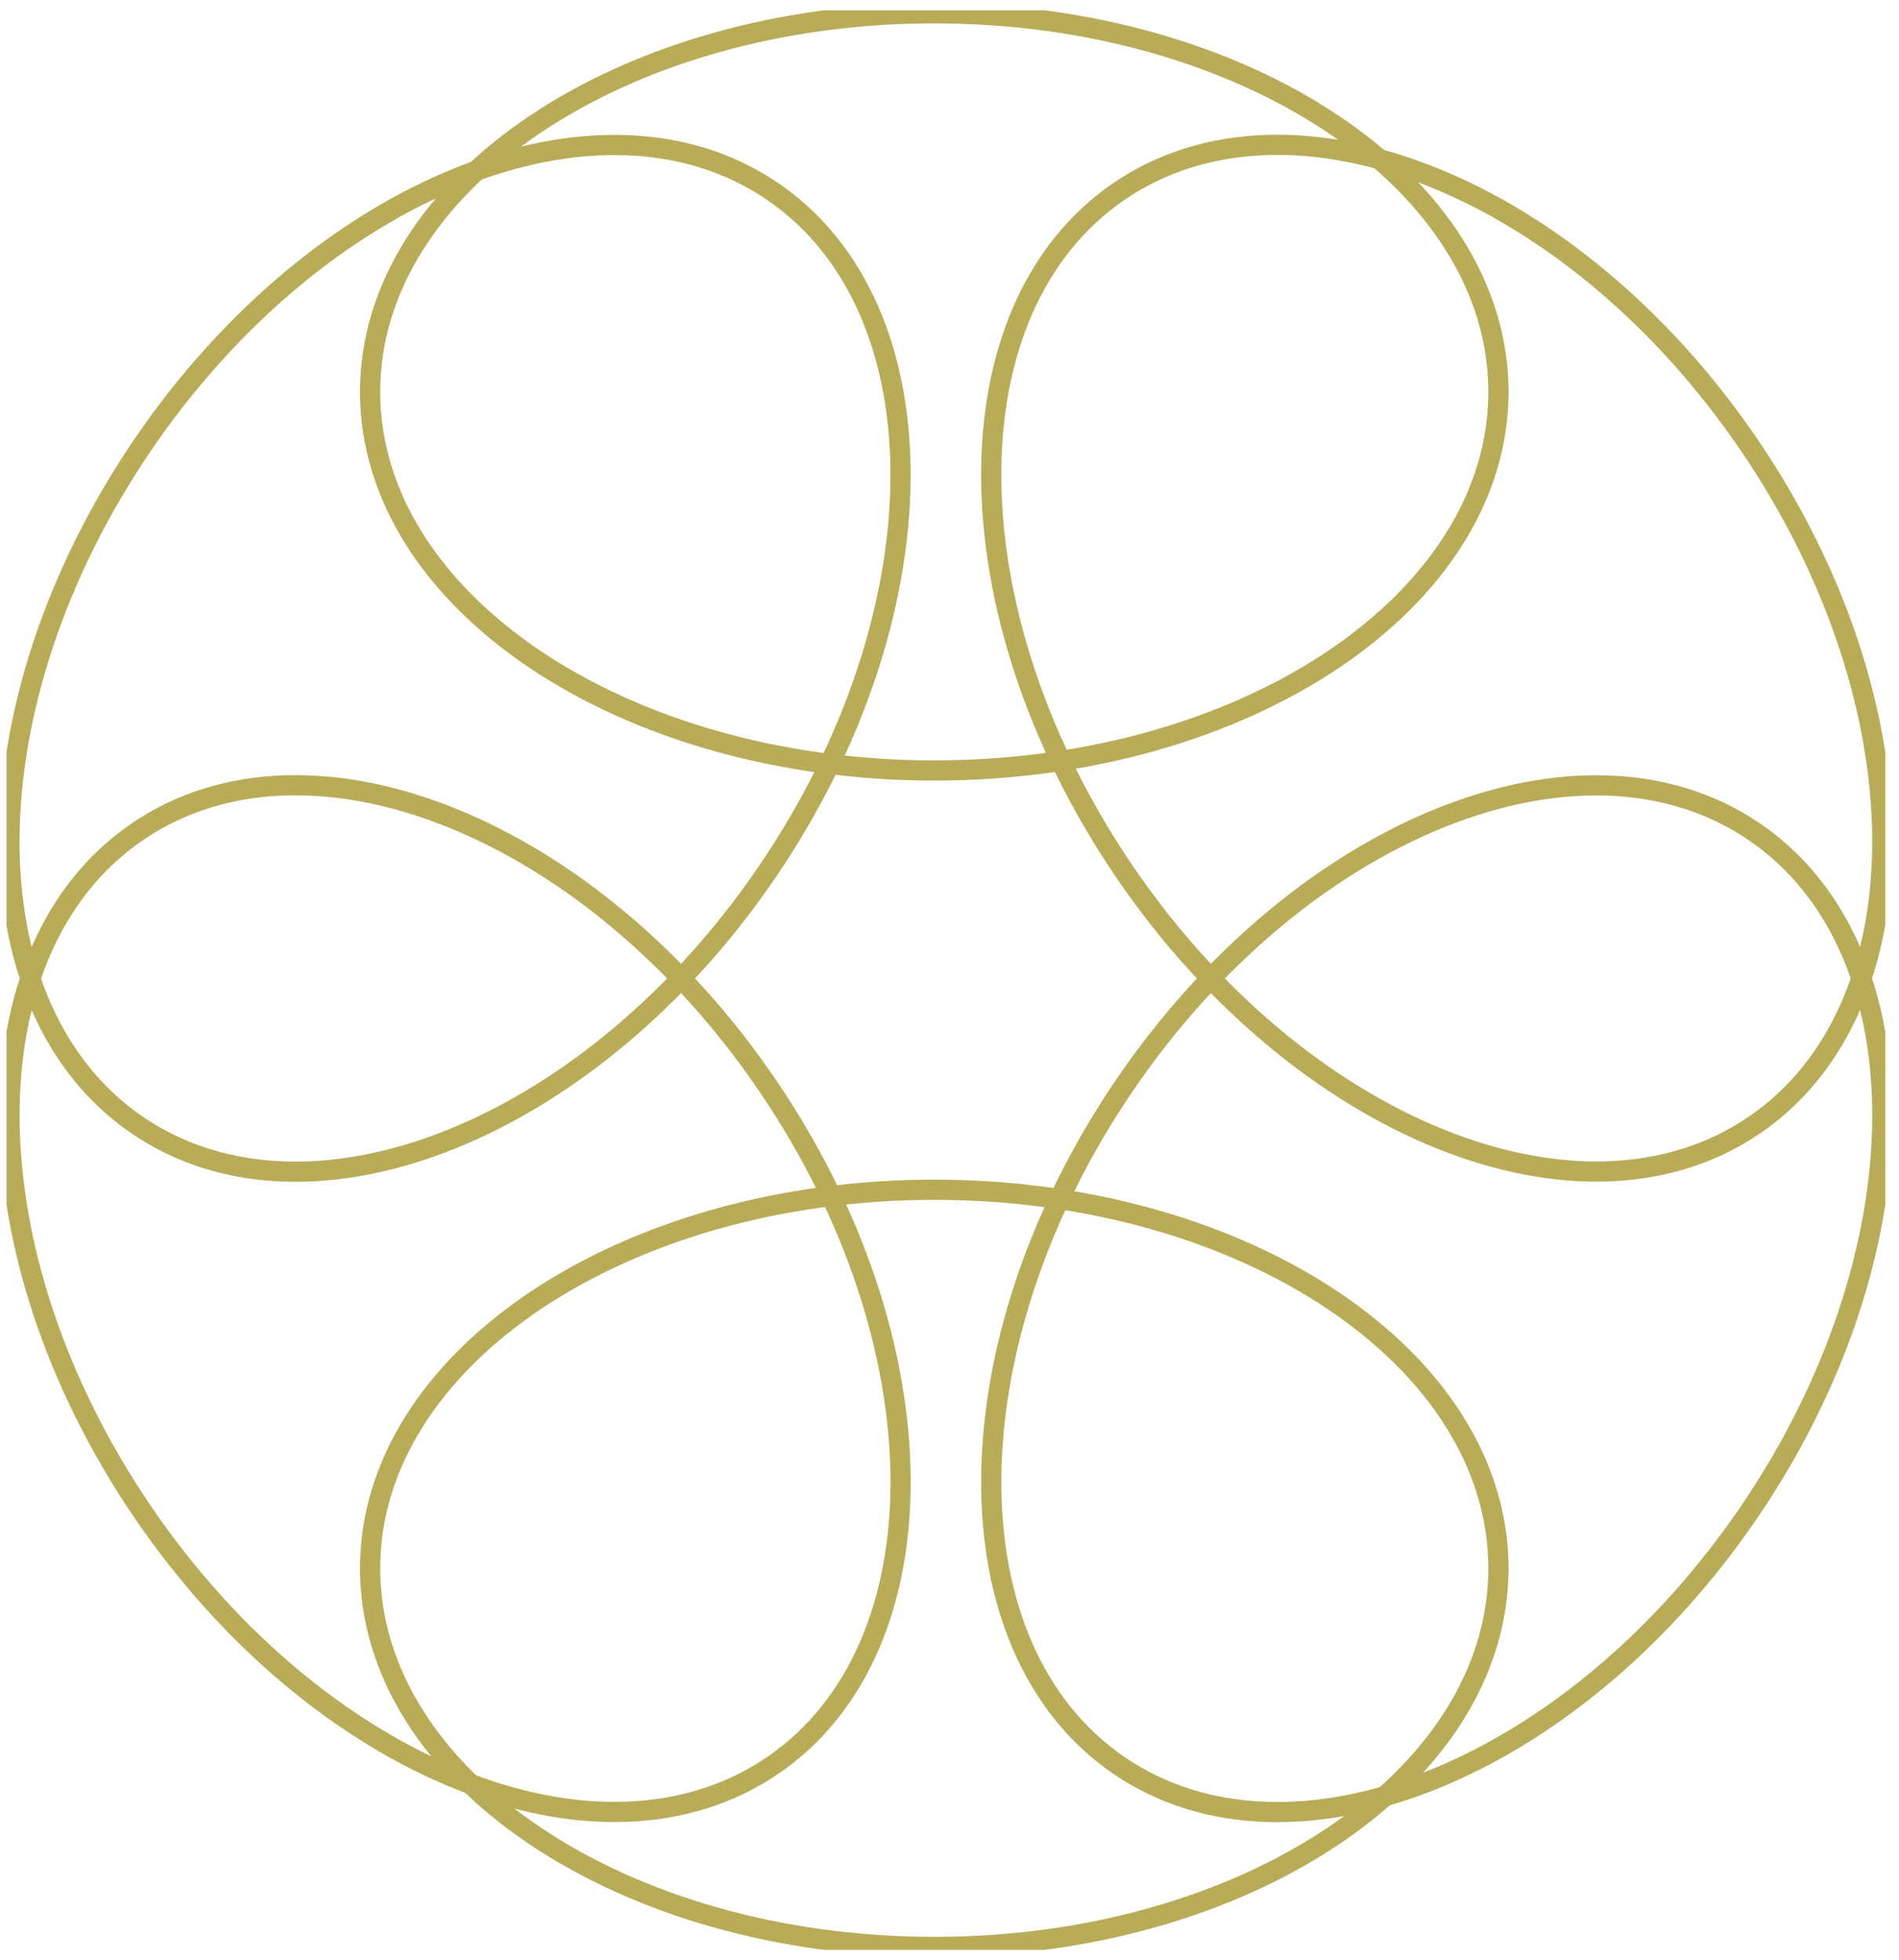
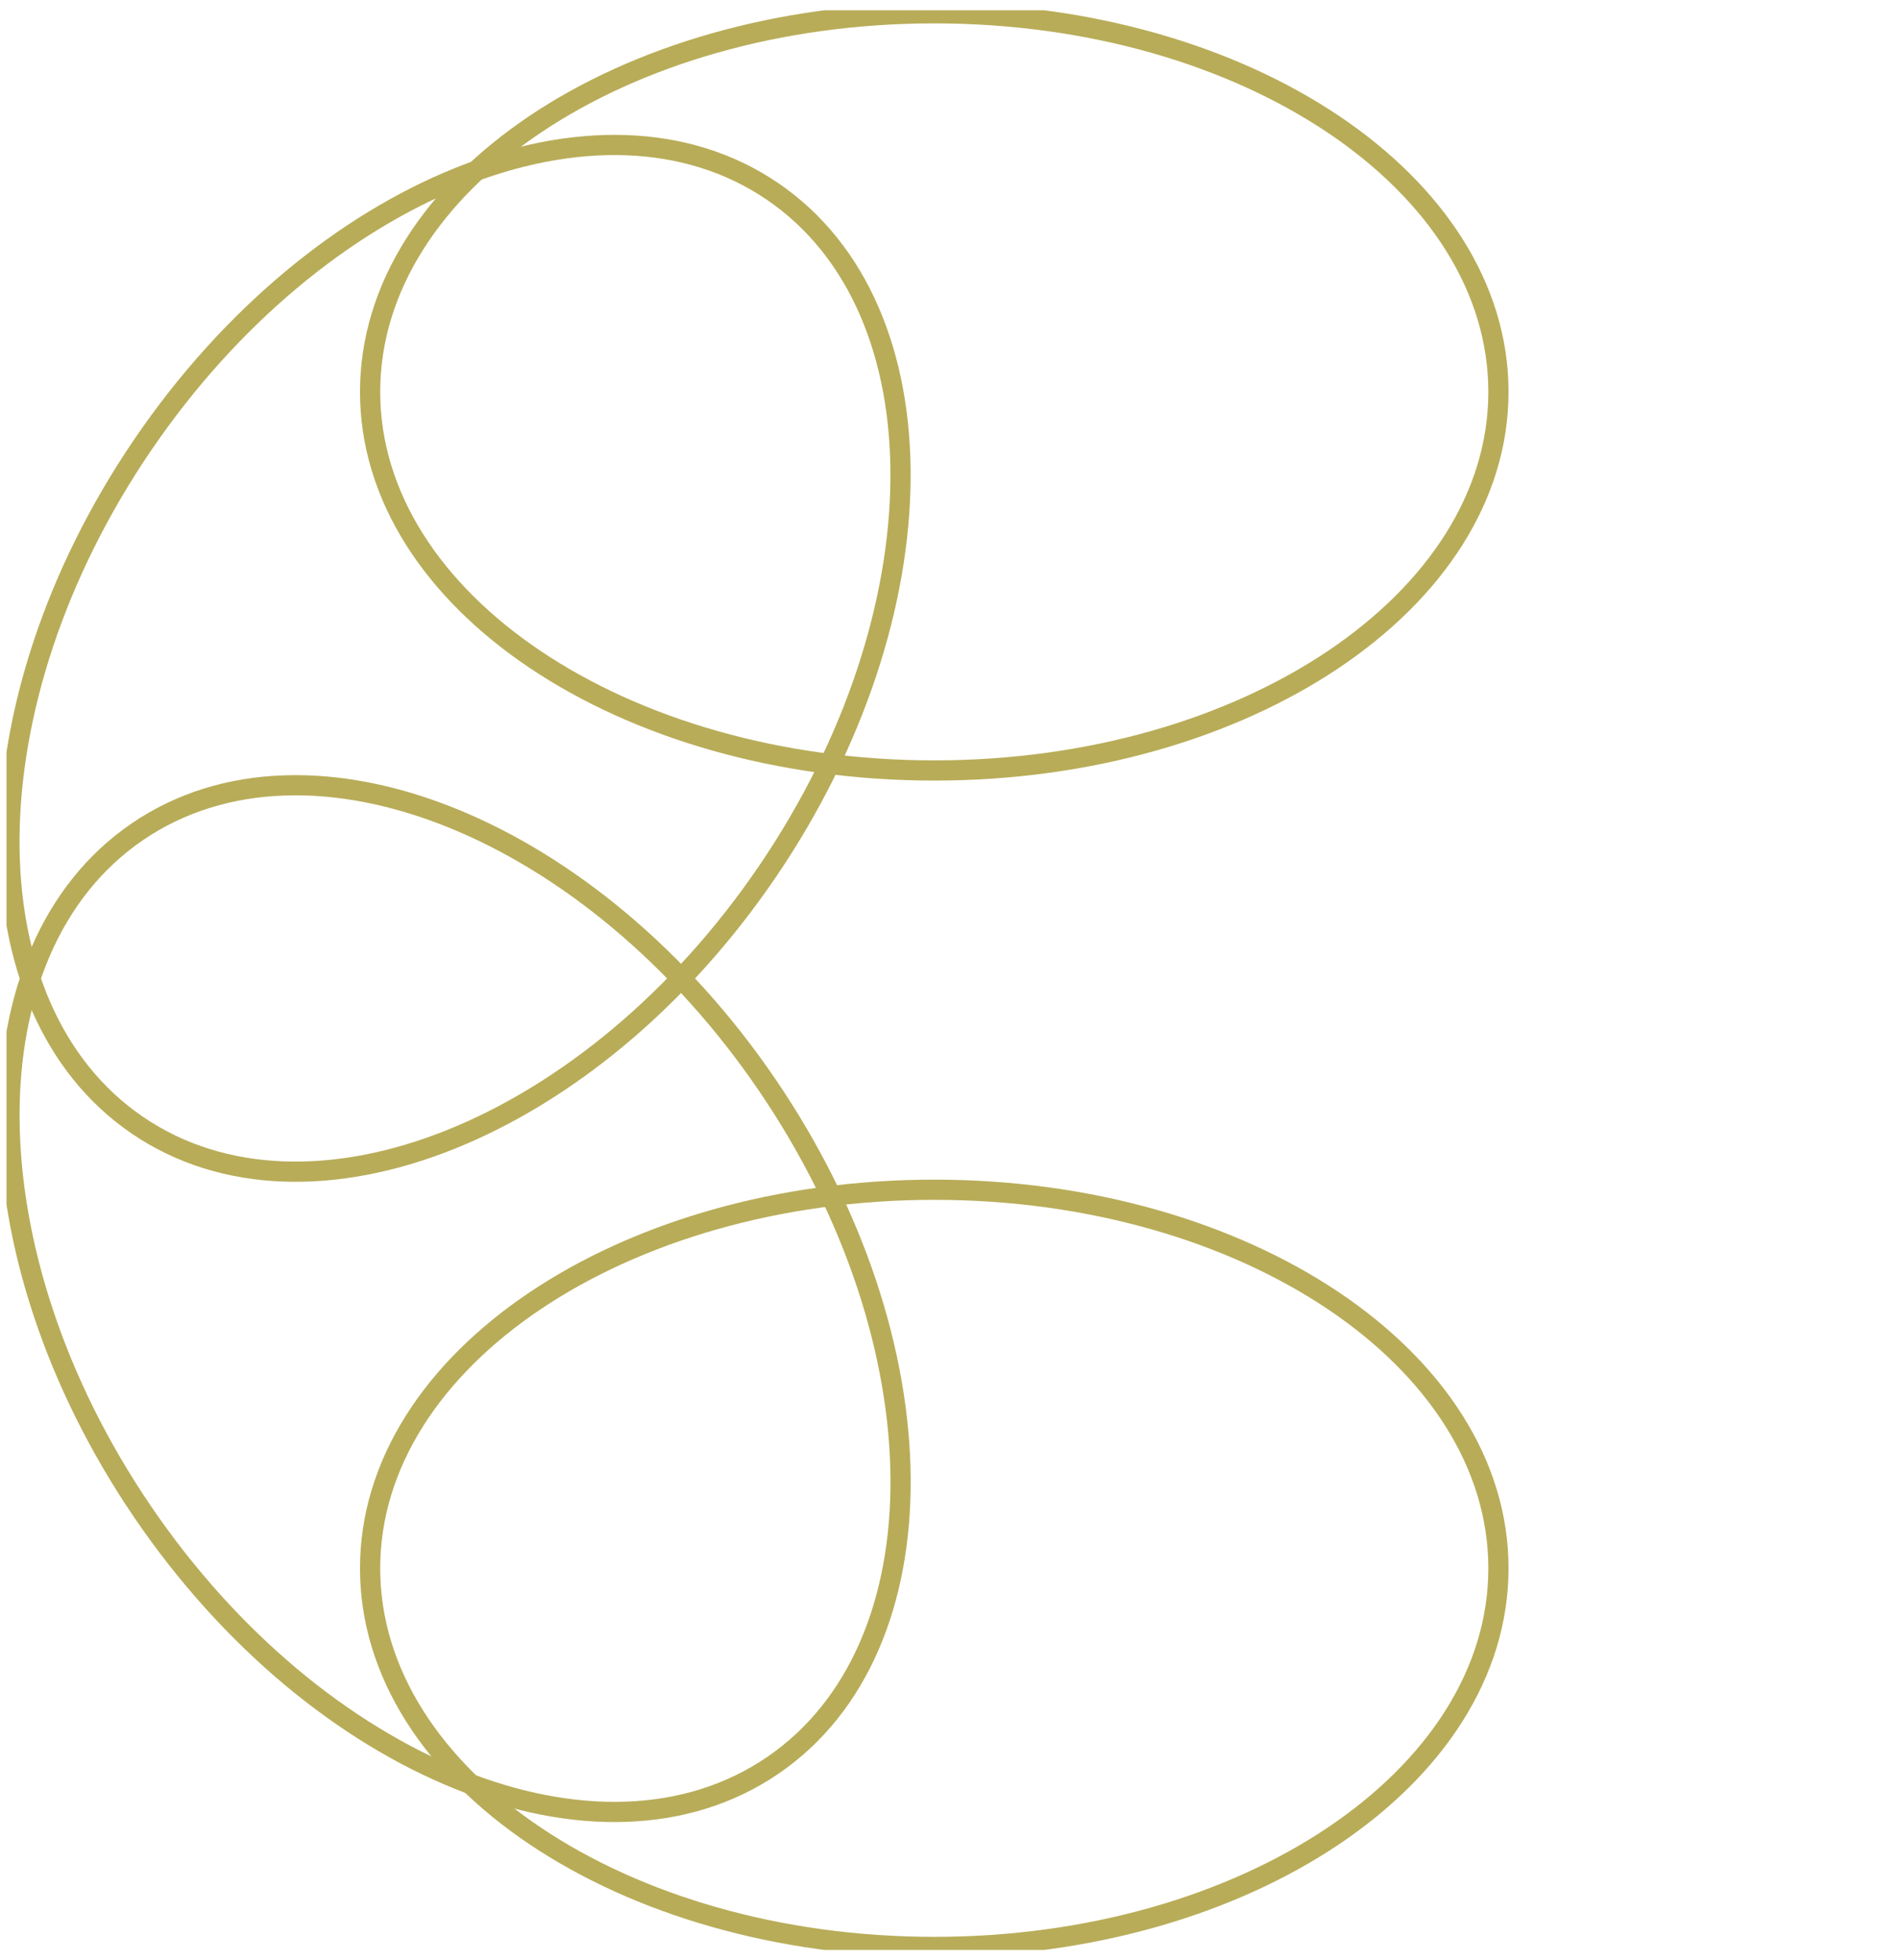
<svg xmlns="http://www.w3.org/2000/svg" width="94" height="97" viewBox="0 0 94 97" fill="none">
  <g clip-path="url(#clip0_859_12184)">
    <path d="M46.246 38.134C61.669 38.134 74.172 29.744 74.172 19.395C74.172 9.046 61.669 0.657 46.246 0.657C30.823 0.657 18.32 9.046 18.32 19.395C18.32 29.744 30.823 38.134 46.246 38.134Z" stroke="#B8AC58" stroke-miterlimit="10" />
    <path d="M46.246 96.362C61.669 96.362 74.172 87.972 74.172 77.623C74.172 67.274 61.669 58.885 46.246 58.885C30.823 58.885 18.32 67.274 18.32 77.623C18.32 87.972 30.823 96.362 46.246 96.362Z" stroke="#B8AC58" stroke-miterlimit="10" />
    <path d="M37.99 43.133C46.672 30.37 46.786 15.301 38.243 9.475C29.7 3.649 15.736 9.272 7.053 22.035C-1.629 34.797 -1.742 49.866 6.801 55.692C15.344 61.518 29.308 55.895 37.99 43.133Z" stroke="#B8AC58" stroke-miterlimit="10" />
    <path d="M38.245 87.381C46.788 81.555 46.675 66.486 37.993 53.724C29.31 40.961 15.346 35.338 6.803 41.164C-1.74 46.989 -1.627 62.059 7.056 74.821C15.738 87.584 29.702 93.207 38.245 87.381Z" stroke="#B8AC58" stroke-miterlimit="10" />
-     <path d="M86.589 74.828C95.272 62.065 95.385 46.996 86.842 41.17C78.299 35.344 64.335 40.967 55.653 53.73C46.97 66.493 46.857 81.561 55.4 87.387C63.943 93.213 77.907 87.59 86.589 74.828Z" stroke="#B8AC58" stroke-miterlimit="10" />
-     <path d="M86.84 55.685C95.383 49.859 95.27 34.79 86.588 22.027C77.905 9.265 63.941 3.642 55.398 9.468C46.856 15.293 46.969 30.363 55.651 43.125C64.334 55.888 78.297 61.511 86.84 55.685Z" stroke="#B8AC58" stroke-miterlimit="10" />
  </g>
  <defs>
    <clipPath id="clip0_859_12184">
      <rect width="93" height="96" fill="white" transform="translate(0.321 0.509)" />
    </clipPath>
  </defs>
</svg>